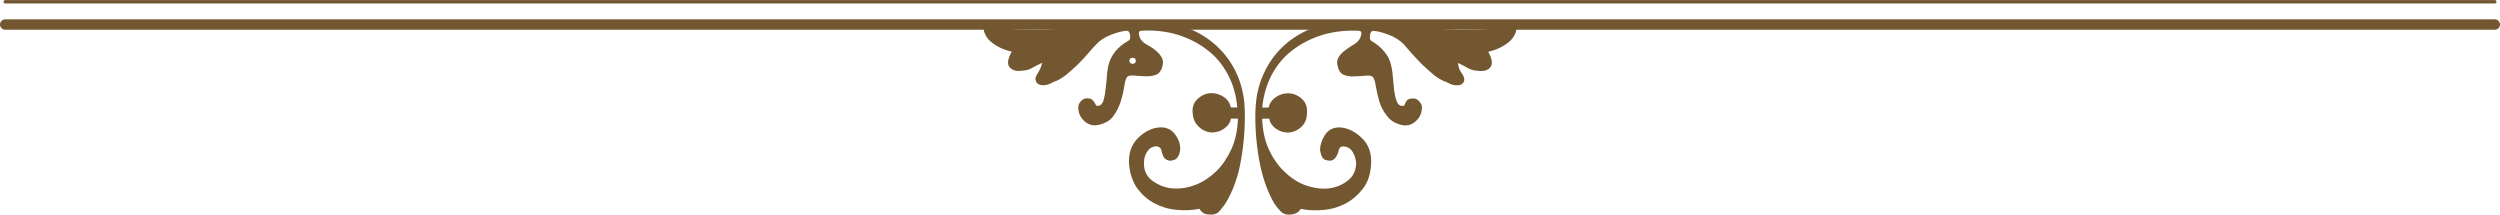
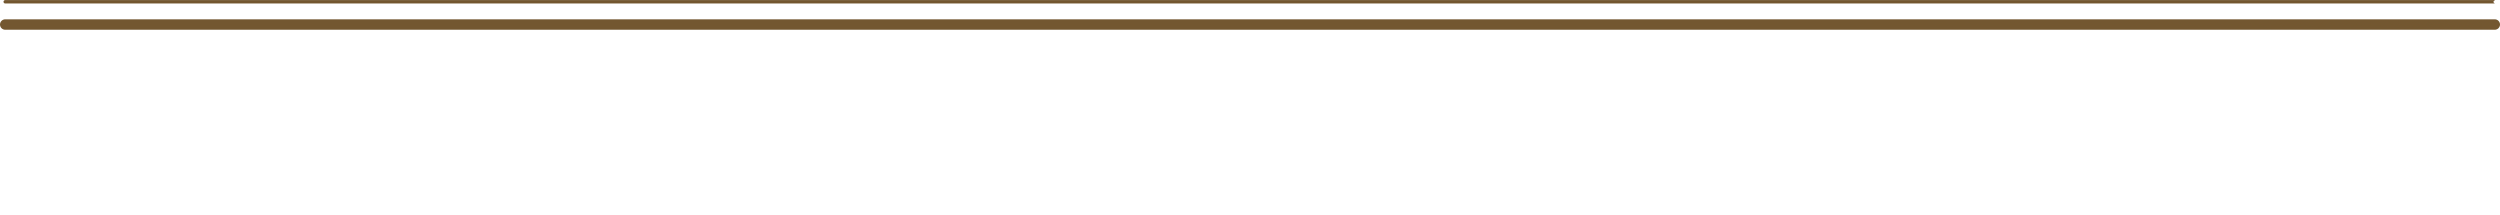
<svg xmlns="http://www.w3.org/2000/svg" id="Layer_2" viewBox="0 0 507.49 43.57">
  <defs>
    <style>.cls-1{fill:#735730;stroke-width:0px;}</style>
  </defs>
  <g id="Layer_1-2">
-     <path class="cls-1" d="M232.62,4.18c-1.93,0-3.91.12-5.88.34-1.97.21-3.99.46-5.96.71-1.97.25-3.95.46-5.96.63-1.97.17-3.99.25-6,.17-1.85,0-3.53-.08-4.91-.29-1.43-.17-2.81-.5-4.28-1.01-.13,1.51.38,2.77,1.51,3.74,1.18.97,2.56,1.64,4.24,2.02-.8,1.43-.97,2.48-.46,3.11.5.67,1.39.92,2.6.75.8-.04,1.51-.25,2.06-.59.59-.33,1.26-.67,1.97-1.01-.17.8-.46,1.47-.88,2.1-.42.63-.59,1.09-.42,1.47.13.59.55.88,1.22.97.71.08,1.51-.13,2.44-.67.8-.25,1.64-.75,2.52-1.43.84-.71,1.68-1.43,2.44-2.18.76-.76,1.47-1.51,2.1-2.27.63-.75,1.18-1.35,1.64-1.81.71-.75,1.72-1.43,3.07-1.93,1.34-.5,2.39-.75,3.19-.75.29.08.46.38.55.97.08.59-.08.97-.42,1.09-2.18,1.22-3.53,2.94-4.03,5.08-.13.67-.25,1.43-.29,2.35-.08.88-.17,1.77-.29,2.64-.08.84-.25,1.6-.46,2.23-.25.59-.59.88-1.09.88-.21,0-.38-.08-.42-.25-.08-.17-.21-.38-.34-.59-.17-.21-.34-.42-.59-.55-.25-.12-.63-.17-1.13-.12-.38.08-.76.34-1.09.75-.38.46-.46,1.01-.34,1.64.13.92.59,1.72,1.34,2.35.76.59,1.6.84,2.56.67,1.43-.3,2.52-.88,3.19-1.85.67-.92,1.18-1.93,1.51-3.02.34-1.05.55-2.1.71-3.07.13-.97.34-1.59.63-1.89.29-.21.8-.29,1.47-.21.67.04,1.39.13,2.18.13.76.04,1.47-.04,2.14-.3.67-.25,1.13-.88,1.34-1.89.17-.67.08-1.22-.21-1.68-.29-.5-.67-.93-1.13-1.3-.46-.42-.97-.76-1.51-1.05-.55-.29-1.01-.59-1.34-.97-.29-.29-.5-.71-.59-1.26-.13-.55.08-.8.59-.8,2.52-.13,4.91.13,7.18.8,2.27.71,4.28,1.72,6.01,3.06,1.76,1.3,3.15,2.98,4.24,5,1.09,2.06,1.72,4.29,1.93,6.72h-1.3c-.21-.92-.67-1.64-1.47-2.14-.76-.5-1.55-.76-2.44-.76-1.01,0-1.89.34-2.73,1.05-.84.75-1.22,1.68-1.13,2.81.04,1.26.46,2.22,1.22,2.94.76.71,1.64,1.13,2.65,1.18.97,0,1.81-.25,2.56-.8.76-.55,1.22-1.22,1.34-2.02h1.43c-.08,2.31-.5,4.37-1.3,6.13-.8,1.76-1.81,3.28-3.02,4.49-1.26,1.22-2.6,2.14-4.12,2.77-1.51.59-3.02.88-4.58.8-1.51-.08-2.9-.55-4.2-1.47-1.3-.88-1.93-2.18-1.85-3.82,0-.8.21-1.55.67-2.22.42-.67,1.05-1.05,1.93-1.05.5.08.8.34.92.76.08.46.21.84.38,1.22.13.34.42.63.8.8.42.17.8.21,1.13.04.46-.04.8-.29,1.05-.67.25-.42.42-.88.46-1.39.08-1.01-.21-2.01-.92-3.02-.67-1.01-1.64-1.55-2.86-1.59-1.64,0-3.19.67-4.66,2.06-1.43,1.34-2.1,3.19-1.93,5.5.21,2.02.8,3.65,1.72,4.91.97,1.26,2.1,2.27,3.49,2.98,1.34.71,2.86,1.17,4.49,1.3,1.6.17,3.15.08,4.58-.21.21.38.5.67.84.88.29.21.88.29,1.64.29.67,0,1.22-.25,1.64-.75.42-.5.84-1.05,1.22-1.59,1.51-2.52,2.56-5.46,3.11-8.78.59-3.32.84-6.59.76-9.87-.04-2.73-.59-5.25-1.6-7.52-1.01-2.27-2.44-4.2-4.24-5.84-1.81-1.64-3.91-2.85-6.34-3.74-2.39-.88-5.04-1.3-7.85-1.3h0ZM274.87,4.18c-2.81,0-5.46.42-7.85,1.3-2.44.88-4.54,2.1-6.34,3.74-1.81,1.64-3.19,3.57-4.2,5.84-1.05,2.27-1.55,4.79-1.64,7.52-.08,3.28.17,6.55.76,9.87.59,3.32,1.6,6.26,3.02,8.78.38.54.8,1.09,1.26,1.59.46.5,1.01.75,1.68.75,1.22,0,2.06-.38,2.48-1.17,1.51.3,3.07.38,4.66.21,1.6-.13,3.07-.59,4.45-1.3,1.34-.71,2.52-1.72,3.49-2.98,1.01-1.26,1.55-2.9,1.68-4.91.17-2.31-.5-4.16-1.97-5.5-1.51-1.39-3.02-2.06-4.62-2.06-1.22.04-2.18.59-2.81,1.59-.63,1.01-.96,2.02-.96,3.02.08.5.21.97.42,1.39.21.38.54.63.96.67.88.25,1.51-.04,1.97-.84.21-.38.38-.8.46-1.26.12-.46.38-.71.84-.71.84,0,1.51.38,1.93,1.05.42.67.67,1.43.75,2.22,0,1.64-.63,2.94-1.89,3.82-1.26.92-2.65,1.39-4.16,1.47-1.51.08-3.02-.21-4.58-.8-1.51-.63-2.85-1.55-4.07-2.77-1.26-1.22-2.27-2.73-3.07-4.49-.8-1.76-1.22-3.82-1.3-6.13h1.43c.13.8.59,1.47,1.34,2.02.75.54,1.6.8,2.43.8,1.09-.04,2.02-.46,2.77-1.18.76-.71,1.13-1.68,1.13-2.94.08-1.13-.29-2.06-1.13-2.81-.84-.71-1.76-1.05-2.77-1.05-.8,0-1.6.25-2.39.76-.76.5-1.3,1.22-1.51,2.14h-1.3c.25-2.43.88-4.66,1.97-6.72,1.09-2.01,2.52-3.69,4.28-5,1.76-1.34,3.78-2.35,6.09-3.06,2.31-.67,4.75-.93,7.27-.8.42,0,.59.25.5.8-.13.54-.34.97-.63,1.26-.34.38-.8.71-1.34,1.01-.55.34-1.05.67-1.51,1.05-.46.38-.84.76-1.13,1.26-.29.46-.38,1.01-.21,1.68.21,1.01.63,1.64,1.3,1.89.63.25,1.34.34,2.14.3.8,0,1.55-.08,2.22-.13.71-.08,1.18,0,1.47.21.3.3.5.92.63,1.89.17.97.42,2.02.71,3.07.33,1.09.84,2.1,1.6,3.02.71.97,1.76,1.55,3.11,1.85.97.17,1.81-.08,2.56-.67.75-.63,1.22-1.43,1.34-2.35.17-.63.04-1.17-.34-1.64-.34-.42-.71-.67-1.05-.75-.5-.04-.92,0-1.22.12-.29.13-.46.34-.59.55-.08.21-.21.42-.25.59-.08.17-.21.25-.46.25-.5,0-.88-.29-1.13-.88-.25-.63-.42-1.39-.54-2.23-.08-.88-.17-1.76-.25-2.64-.08-.92-.17-1.68-.34-2.35-.21-1.09-.67-2.06-1.39-2.9-.71-.88-1.6-1.6-2.6-2.18-.29-.12-.42-.5-.34-1.09.08-.59.25-.88.54-.97.8,0,1.85.25,3.19.75,1.34.5,2.35,1.18,3.11,1.93.42.5.97,1.13,1.6,1.85.67.71,1.34,1.47,2.1,2.23.8.75,1.6,1.47,2.43,2.18.88.67,1.72,1.18,2.52,1.43.92.54,1.72.75,2.43.67.67-.08,1.09-.38,1.22-.97.08-.38-.08-.84-.5-1.47-.46-.63-.71-1.3-.76-2.1.71.34,1.34.67,1.93,1.01.59.34,1.26.55,2.06.59,1.22.17,2.1-.08,2.6-.75.5-.63.34-1.68-.46-3.11,1.68-.38,3.07-1.05,4.24-2.02,1.13-.97,1.68-2.22,1.51-3.74-1.51.51-2.98.84-4.37,1.01-1.43.21-3.07.29-4.96.29-2.02.08-3.99,0-6.01-.17-1.97-.17-3.95-.38-5.92-.63-2.02-.25-3.99-.51-5.92-.71-1.93-.21-3.91-.34-5.84-.34h0ZM229.93,11.73c.42,0,.63.21.63.55,0,.46-.21.67-.63.67s-.67-.21-.67-.67c0-.33.25-.55.67-.55h0Z" />
    <path class="cls-1" d="M506.43,6.04H1.06c-.59,0-1.06-.48-1.06-1.06s.48-1.06,1.06-1.06h505.37c.59,0,1.06.48,1.06,1.06s-.48,1.06-1.06,1.06Z" />
-     <path class="cls-1" d="M506.43.71H1.06c-.2,0-.35-.16-.35-.35s.16-.35.35-.35h505.37c.2,0,.35.16.35.35s-.16.35-.35.35Z" />
+     <path class="cls-1" d="M506.43.71H1.06c-.2,0-.35-.16-.35-.35s.16-.35.35-.35h505.37s-.16.35-.35.35Z" />
  </g>
</svg>